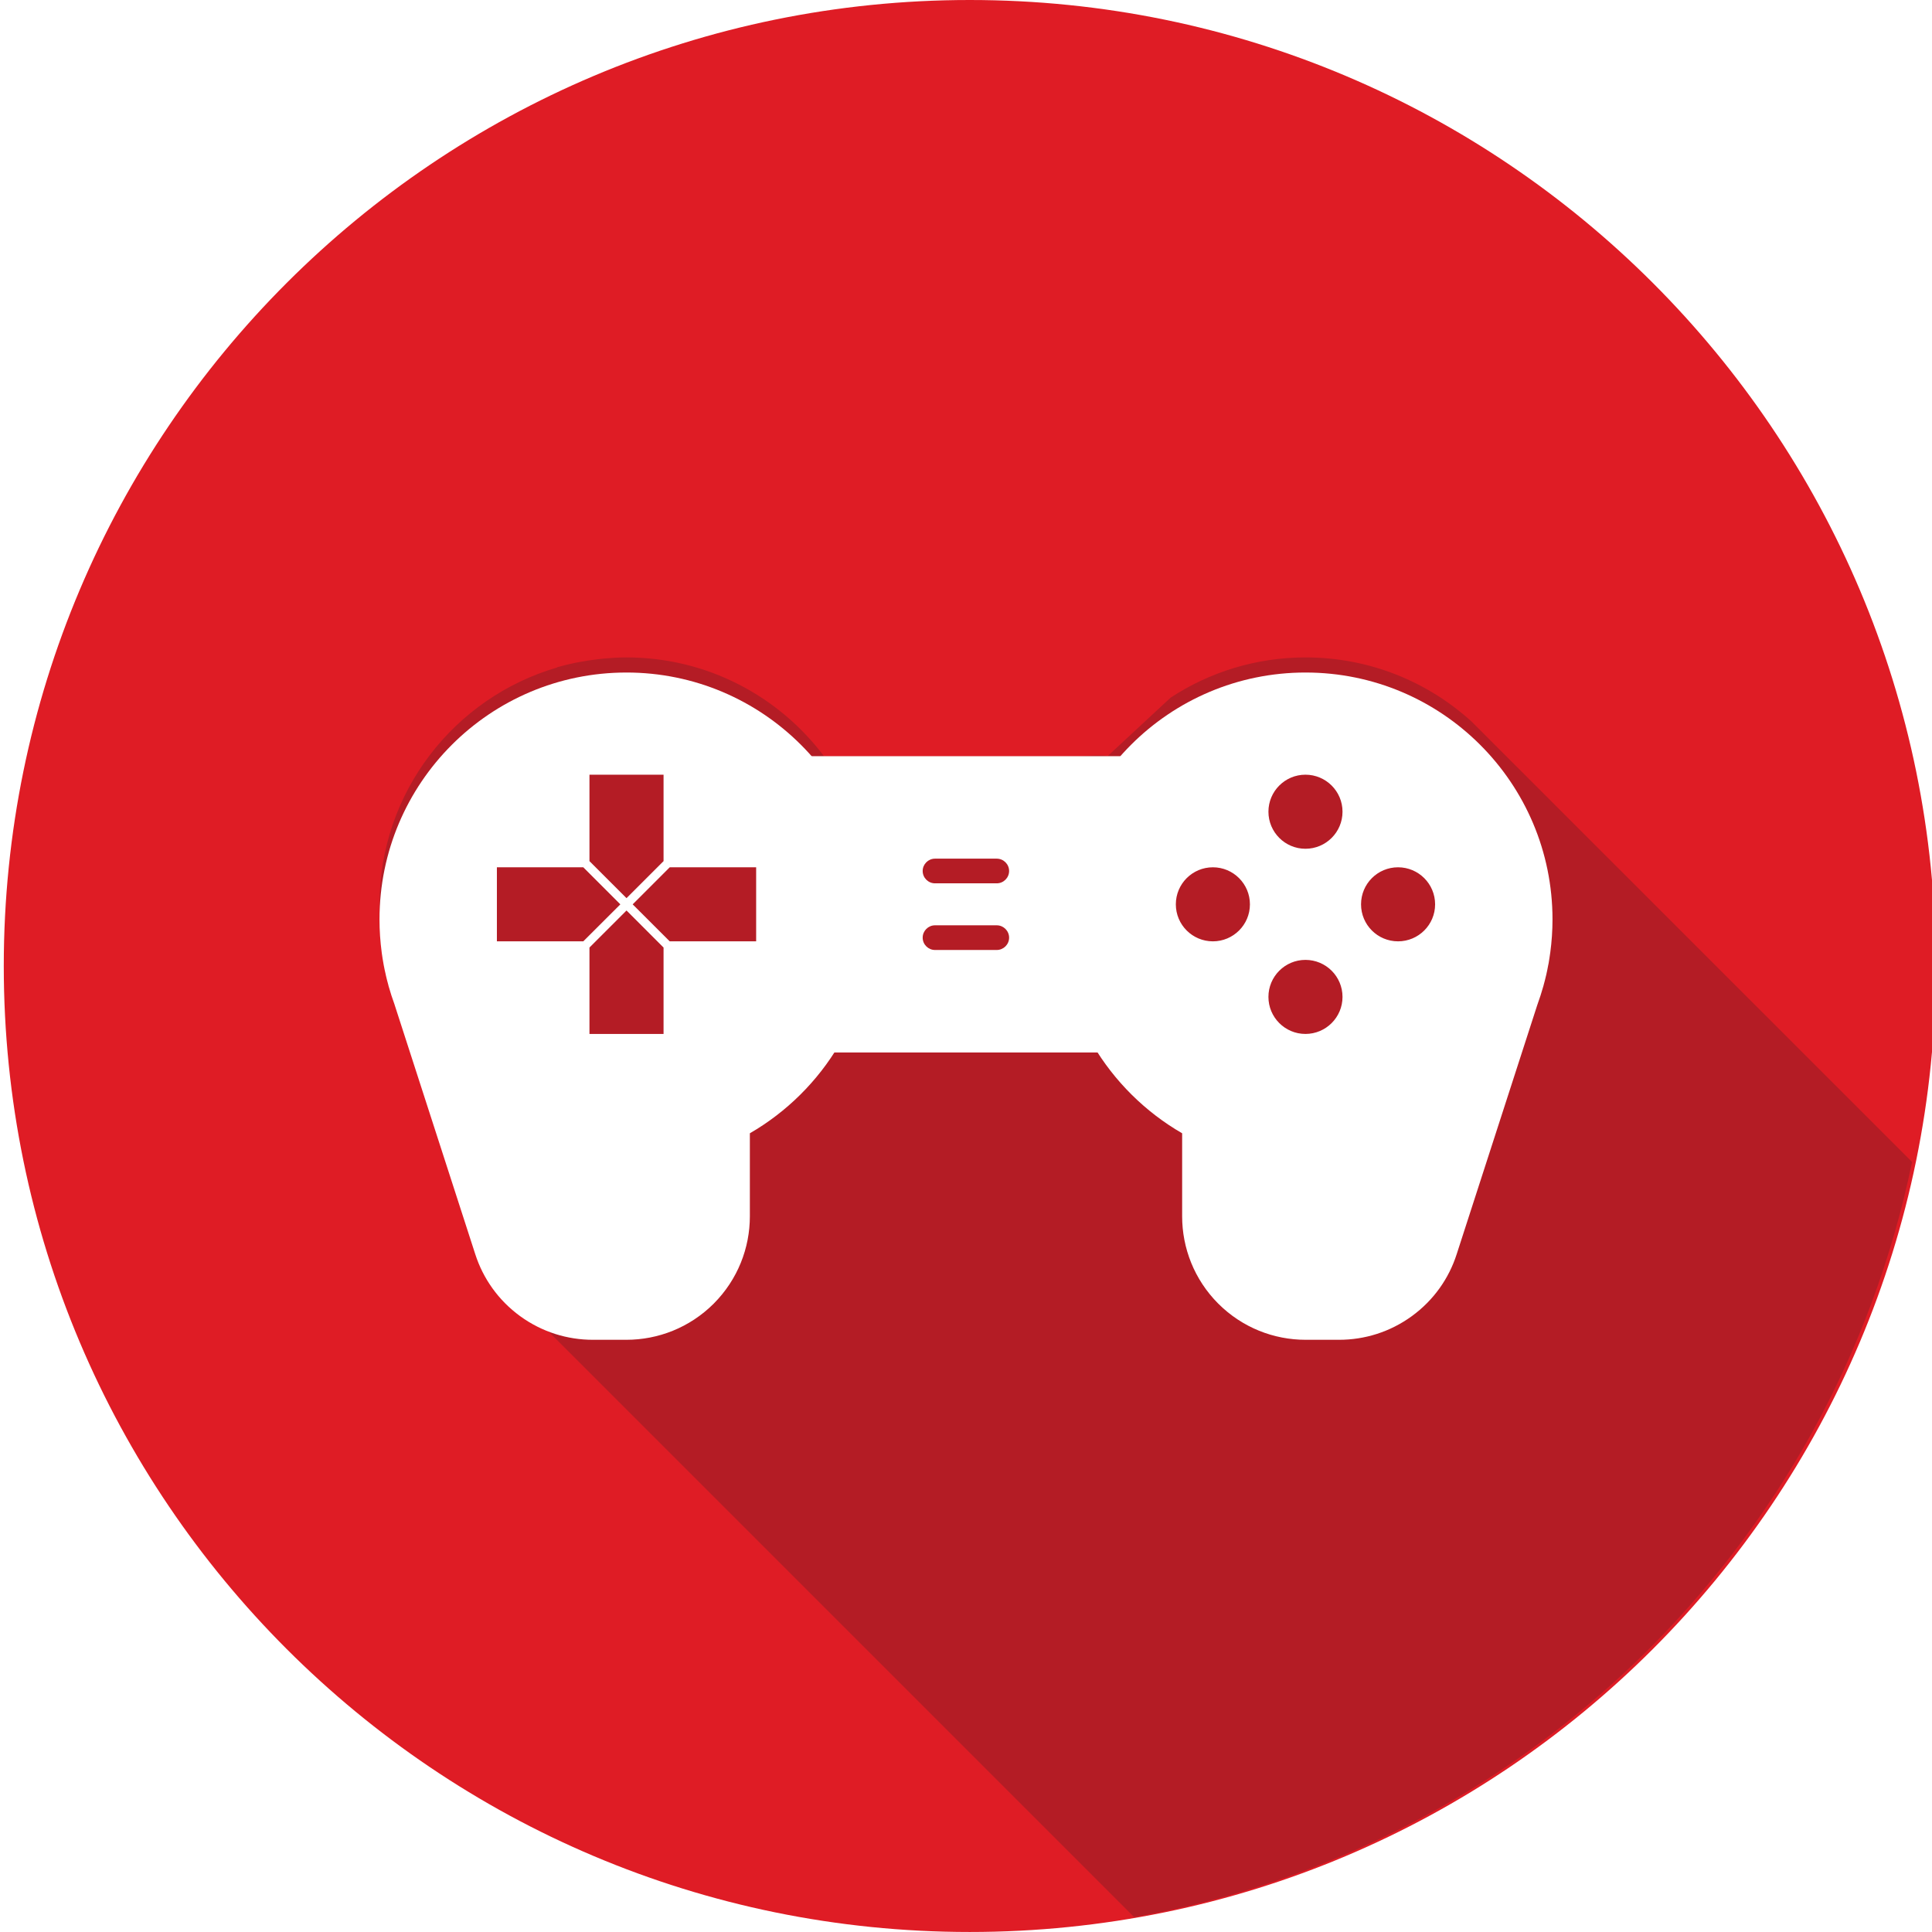
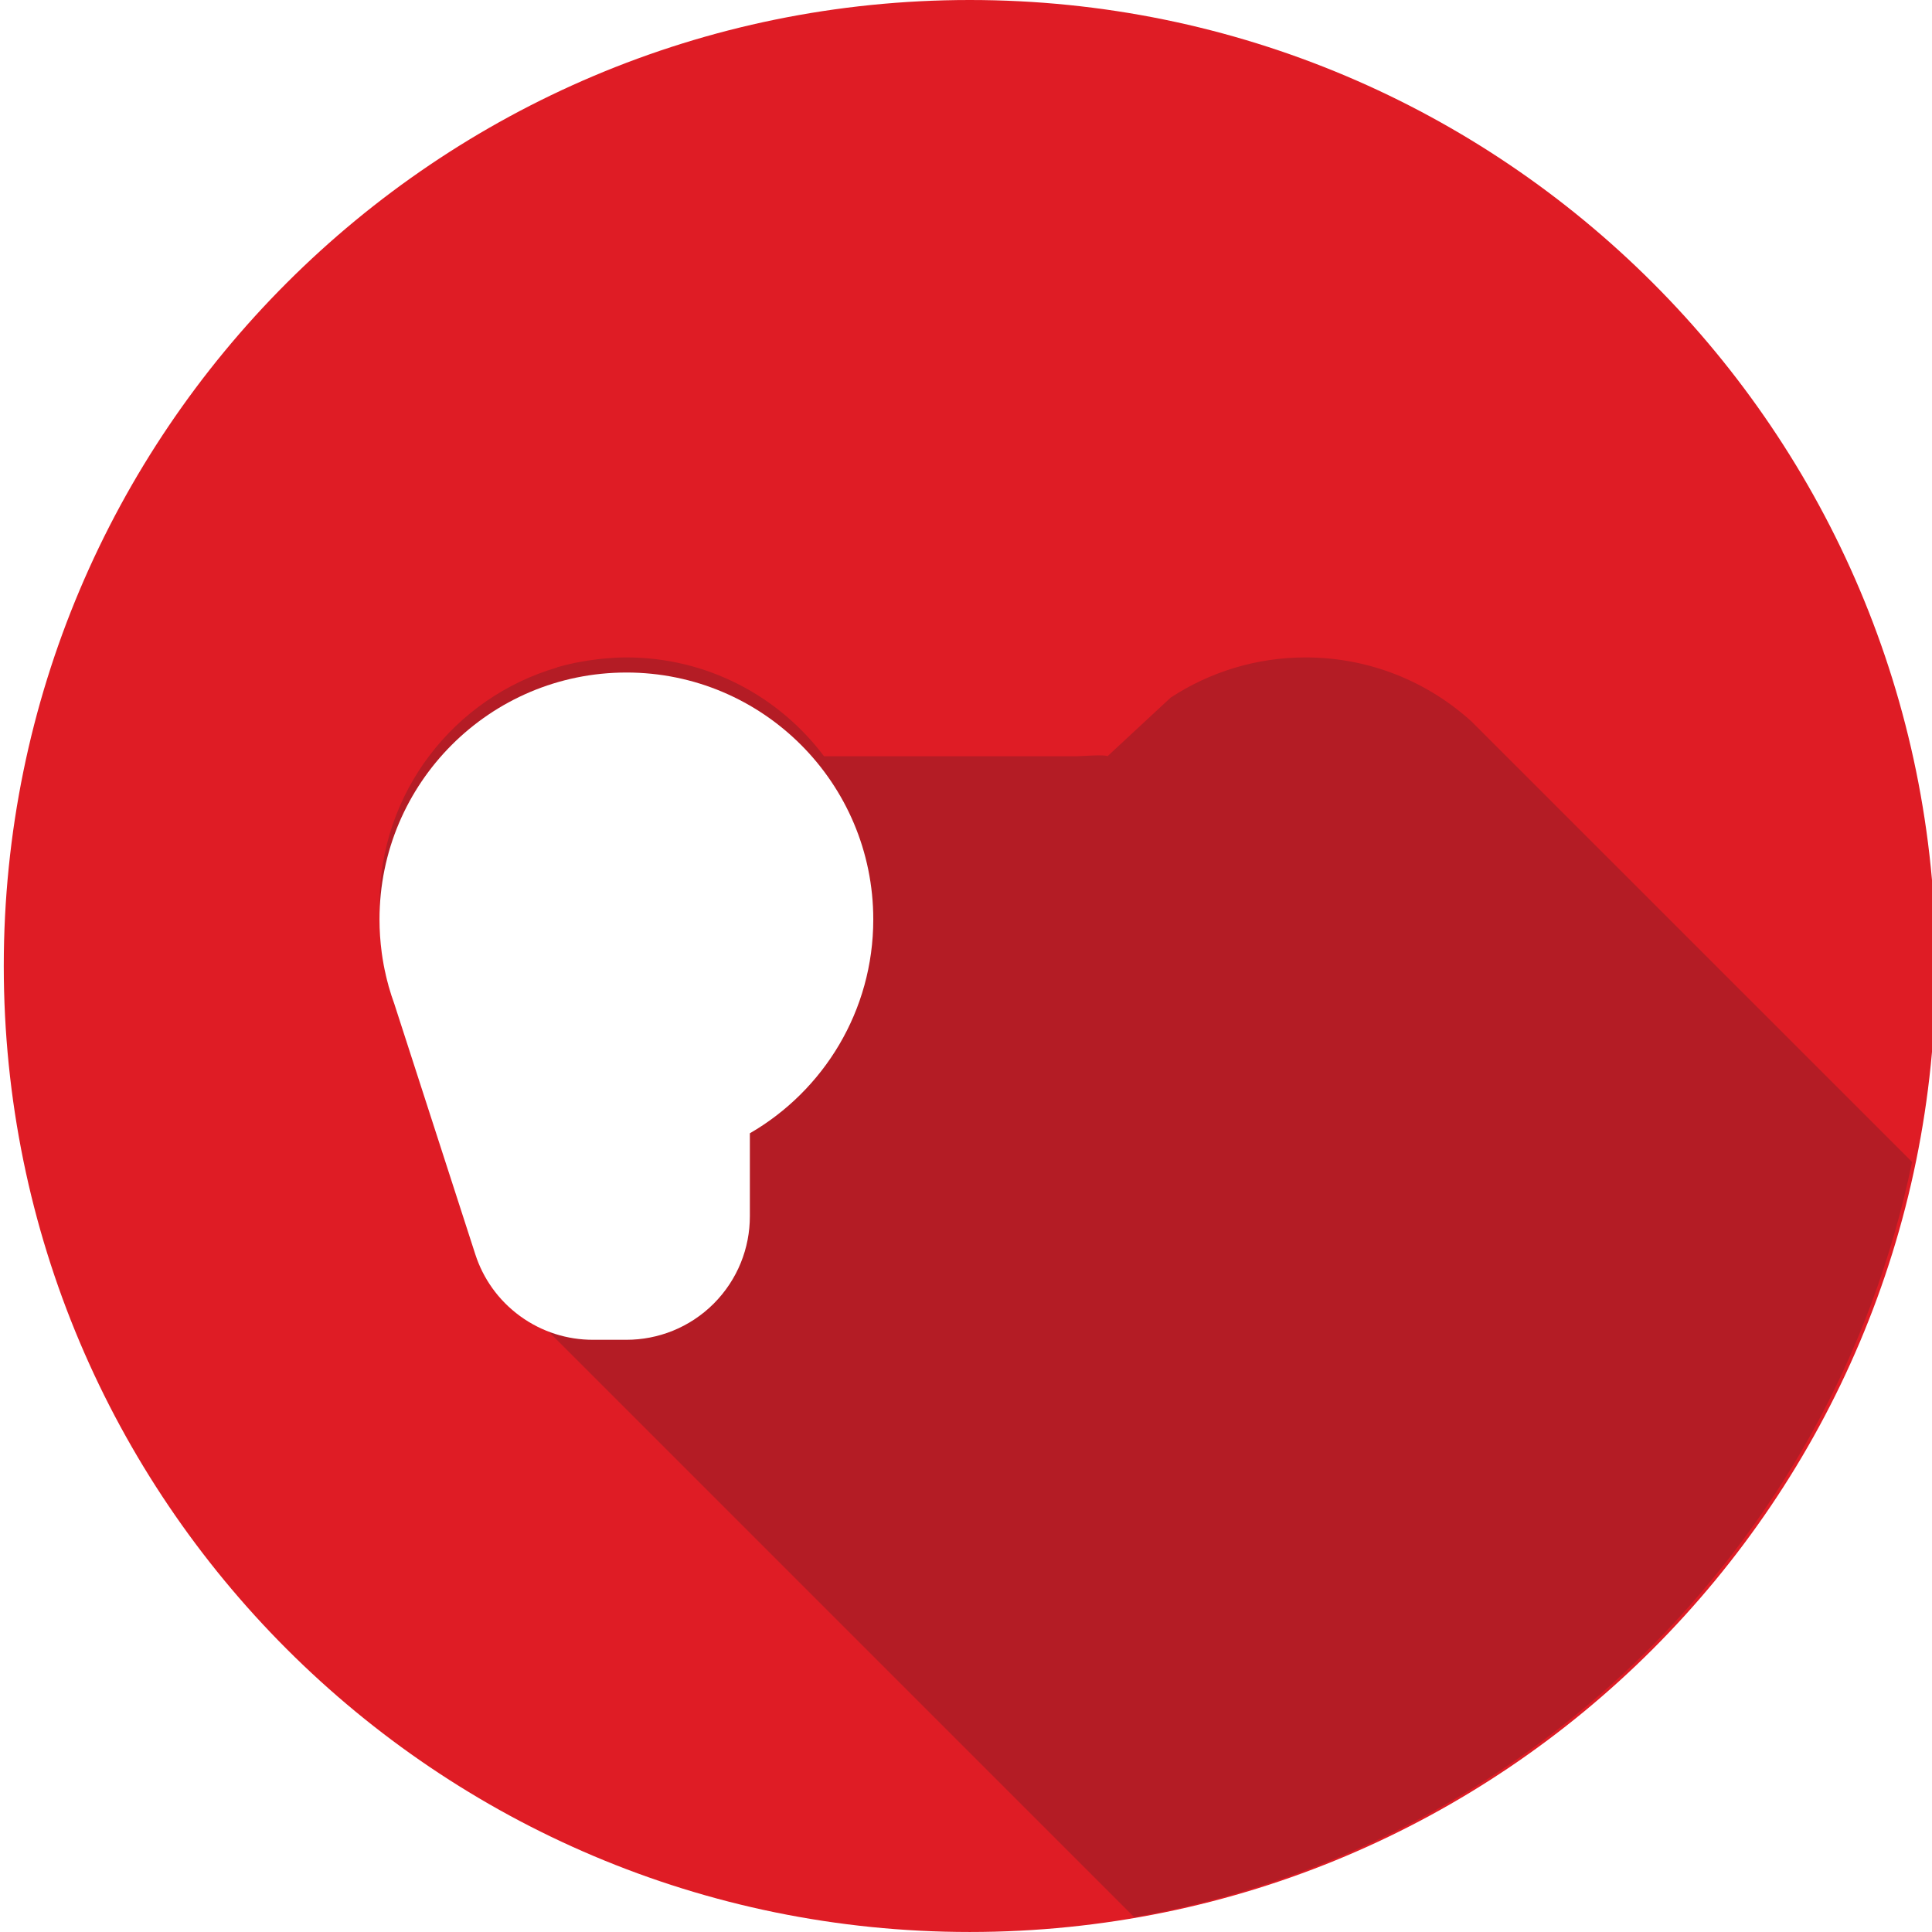
<svg xmlns="http://www.w3.org/2000/svg" width="512" height="512" fill="none">
  <g clip-path="url(#clip0)">
    <path d="M513 256c0 141.381-114.614 255.995-256 255.995C115.611 511.995 1 397.381 1 256 1 114.611 115.611 0 257 0c141.386 0 256 114.611 256 256z" fill="#DF1C25" />
    <path d="M506.719 307.932L394.424 195.661c-.072-.113-.182-.182-.294-.294l-3.837-3.843c-.108-.105-.184-.218-.289-.287-11.633-10.57-27.064-17.011-44.001-17.011-13.189 0-25.475 3.919-35.763 10.647l-16.74 15.539c-.512-.512-7.342 0-8 0h-3c-8 0-11 0 0 0H247.776c-11.776 0-.881.878 0 0h-29.404c-11.96-15.908-30.973-26.189-52.372-26.189-2.01 0-3.988.125-5.949.302-.561.049-1.114.11-1.667.182-1.585.182-3.149.422-4.695.717-.389.069-.788.125-1.172.21-1.633.338-3.249.732-4.838 1.188l-.069.077c-27.172 7.949-47.03 33.014-47.03 62.751 0 2.964.182 5.893.586 8.745 0 .069.036.182.036.253.113.914.256 1.833.438 2.747 0 .105.036.182.036.287.187.878.369 1.756.55 2.634.036.077.036.113.036.148.182.878.44 1.72.66 2.598 0 .069.036.148.069.253v.077c.479 1.644.991 3.215 1.572 4.826v.036l21.391 66.158c1.503 4.608 3.991 8.924 7.501 12.541.253.294.548.589.842.842l166.259 166.259c103.189-18.116 185.112-97.97 206.163-200.122z" fill="#B41C25" />
-     <path d="M317.804 200.397H194.13v78.518h123.674v-78.518z" fill="#fff" />
    <path d="M166.006 174.226c-36.142 0-65.436 29.294-65.436 65.436 0 2.957.205 5.878.584 8.737.008.084.026.169.033.253.125.919.269 1.825.438 2.739.013.1.036.189.049.294.169.893.348 1.777.563 2.65.005.049.013.092.02.133.197.87.422 1.728.66 2.586.013.084.041.169.054.261l.028.077c.461 1.631.975 3.238 1.559 4.818l.008.044 21.391 66.15c2.051 6.362 6.065 12.157 11.884 16.392 5.814 4.227 12.564 6.264 19.244 6.264h8.919c8.364 0 16.74-3.195 23.135-9.58 6.38-6.397 9.58-14.771 9.58-23.14v-22.006c19.551-11.315 32.707-32.453 32.707-56.668.001-36.146-29.286-65.44-65.42-65.44z" fill="#fff" filter="url(#filter0_d)" />
-     <path d="M345.988 174.226c36.145 0 65.441 29.294 65.441 65.436 0 2.957-.205 5.878-.586 8.737-.02.084-.028.169-.041.253-.12.919-.271 1.825-.422 2.739-.026.1-.054.189-.069.294-.159.893-.346 1.777-.538 2.65-.018.049-.026.092-.036.133-.2.87-.417 1.728-.658 2.586-.028.084-.044.169-.064.261l-.026.077c-.458 1.631-.98 3.238-1.551 4.818l-.018.044-21.396 66.15c-2.045 6.362-6.06 12.157-11.878 16.392-5.811 4.227-12.557 6.264-19.246 6.264h-8.914c-8.374 0-16.742-3.195-23.135-9.58-6.382-6.397-9.572-14.771-9.572-23.14v-22.006c-19.566-11.315-32.717-32.453-32.717-56.668.002-36.146 29.296-65.44 65.426-65.44z" fill="#fff" filter="url(#filter1_d)" />
-     <path d="M164.398 239.662l-9.82 9.802h-22.897v-19.622h22.897l9.82 9.82zM167.667 239.662l9.818 9.802h22.902v-19.622h-22.902l-9.818 9.82zM166.034 238.019l-9.82-9.813v-22.902h19.635v22.902l-9.815 9.813zM166.034 241.29l-9.82 9.818v22.896h19.635v-22.896l-9.815-9.818zM355.78 215.114c0 5.422-4.401 9.818-9.825 9.818-5.409 0-9.807-4.398-9.807-9.818 0-5.422 4.398-9.812 9.807-9.812 5.424.002 9.825 4.39 9.825 9.812zM321.427 229.842c5.414 0 9.815 4.388 9.815 9.818 0 5.414-4.401 9.805-9.815 9.805-5.422 0-9.818-4.39-9.818-9.805.001-5.428 4.394-9.818 9.818-9.818zM336.147 264.192c0-5.422 4.398-9.812 9.807-9.812 5.425 0 9.825 4.388 9.825 9.812 0 5.414-4.401 9.812-9.825 9.812-5.411 0-9.807-4.398-9.807-9.812zM370.498 249.464c-5.425 0-9.807-4.39-9.807-9.805 0-5.43 4.383-9.818 9.807-9.818 5.42 0 9.82 4.388 9.82 9.818 0 5.415-4.401 9.805-9.82 9.805zM267.423 230.82c0 1.797-1.475 3.272-3.279 3.272h-16.361c-1.795 0-3.264-1.475-3.264-3.272 0-1.797 1.472-3.267 3.264-3.267h16.361c1.804 0 3.279 1.467 3.279 3.267zM267.423 248.489c0 1.797-1.475 3.267-3.279 3.267h-16.361c-1.795 0-3.264-1.469-3.264-3.267 0-1.797 1.472-3.272 3.264-3.272h16.361c1.804 0 3.279 1.475 3.279 3.272z" fill="#B41C25" />
  </g>
  <defs>
    <filter id="filter0_d" x="96.57" y="174.226" width="138.856" height="184.834" filterUnits="userSpaceOnUse" color-interpolation-filters="sRGB">
      <feFlood flood-opacity="0" result="BackgroundImageFix" />
      <feColorMatrix in="SourceAlpha" values="0 0 0 0 0 0 0 0 0 0 0 0 0 0 0 0 0 0 127 0" />
      <feOffset dy="4" />
      <feGaussianBlur stdDeviation="2" />
      <feColorMatrix values="0 0 0 0 0 0 0 0 0 0 0 0 0 0 0 0 0 0 0.25 0" />
      <feBlend in2="BackgroundImageFix" result="effect1_dropShadow" />
      <feBlend in="SourceGraphic" in2="effect1_dropShadow" result="shape" />
    </filter>
    <filter id="filter1_d" x="276.562" y="174.226" width="138.867" height="184.834" filterUnits="userSpaceOnUse" color-interpolation-filters="sRGB">
      <feFlood flood-opacity="0" result="BackgroundImageFix" />
      <feColorMatrix in="SourceAlpha" values="0 0 0 0 0 0 0 0 0 0 0 0 0 0 0 0 0 0 127 0" />
      <feOffset dy="4" />
      <feGaussianBlur stdDeviation="2" />
      <feColorMatrix values="0 0 0 0 0 0 0 0 0 0 0 0 0 0 0 0 0 0 0.25 0" />
      <feBlend in2="BackgroundImageFix" result="effect1_dropShadow" />
      <feBlend in="SourceGraphic" in2="effect1_dropShadow" result="shape" />
    </filter>
    <clipPath id="clip0">
      <path fill="#fff" d="M0 0h512v512H0z" />
    </clipPath>
  </defs>
</svg>